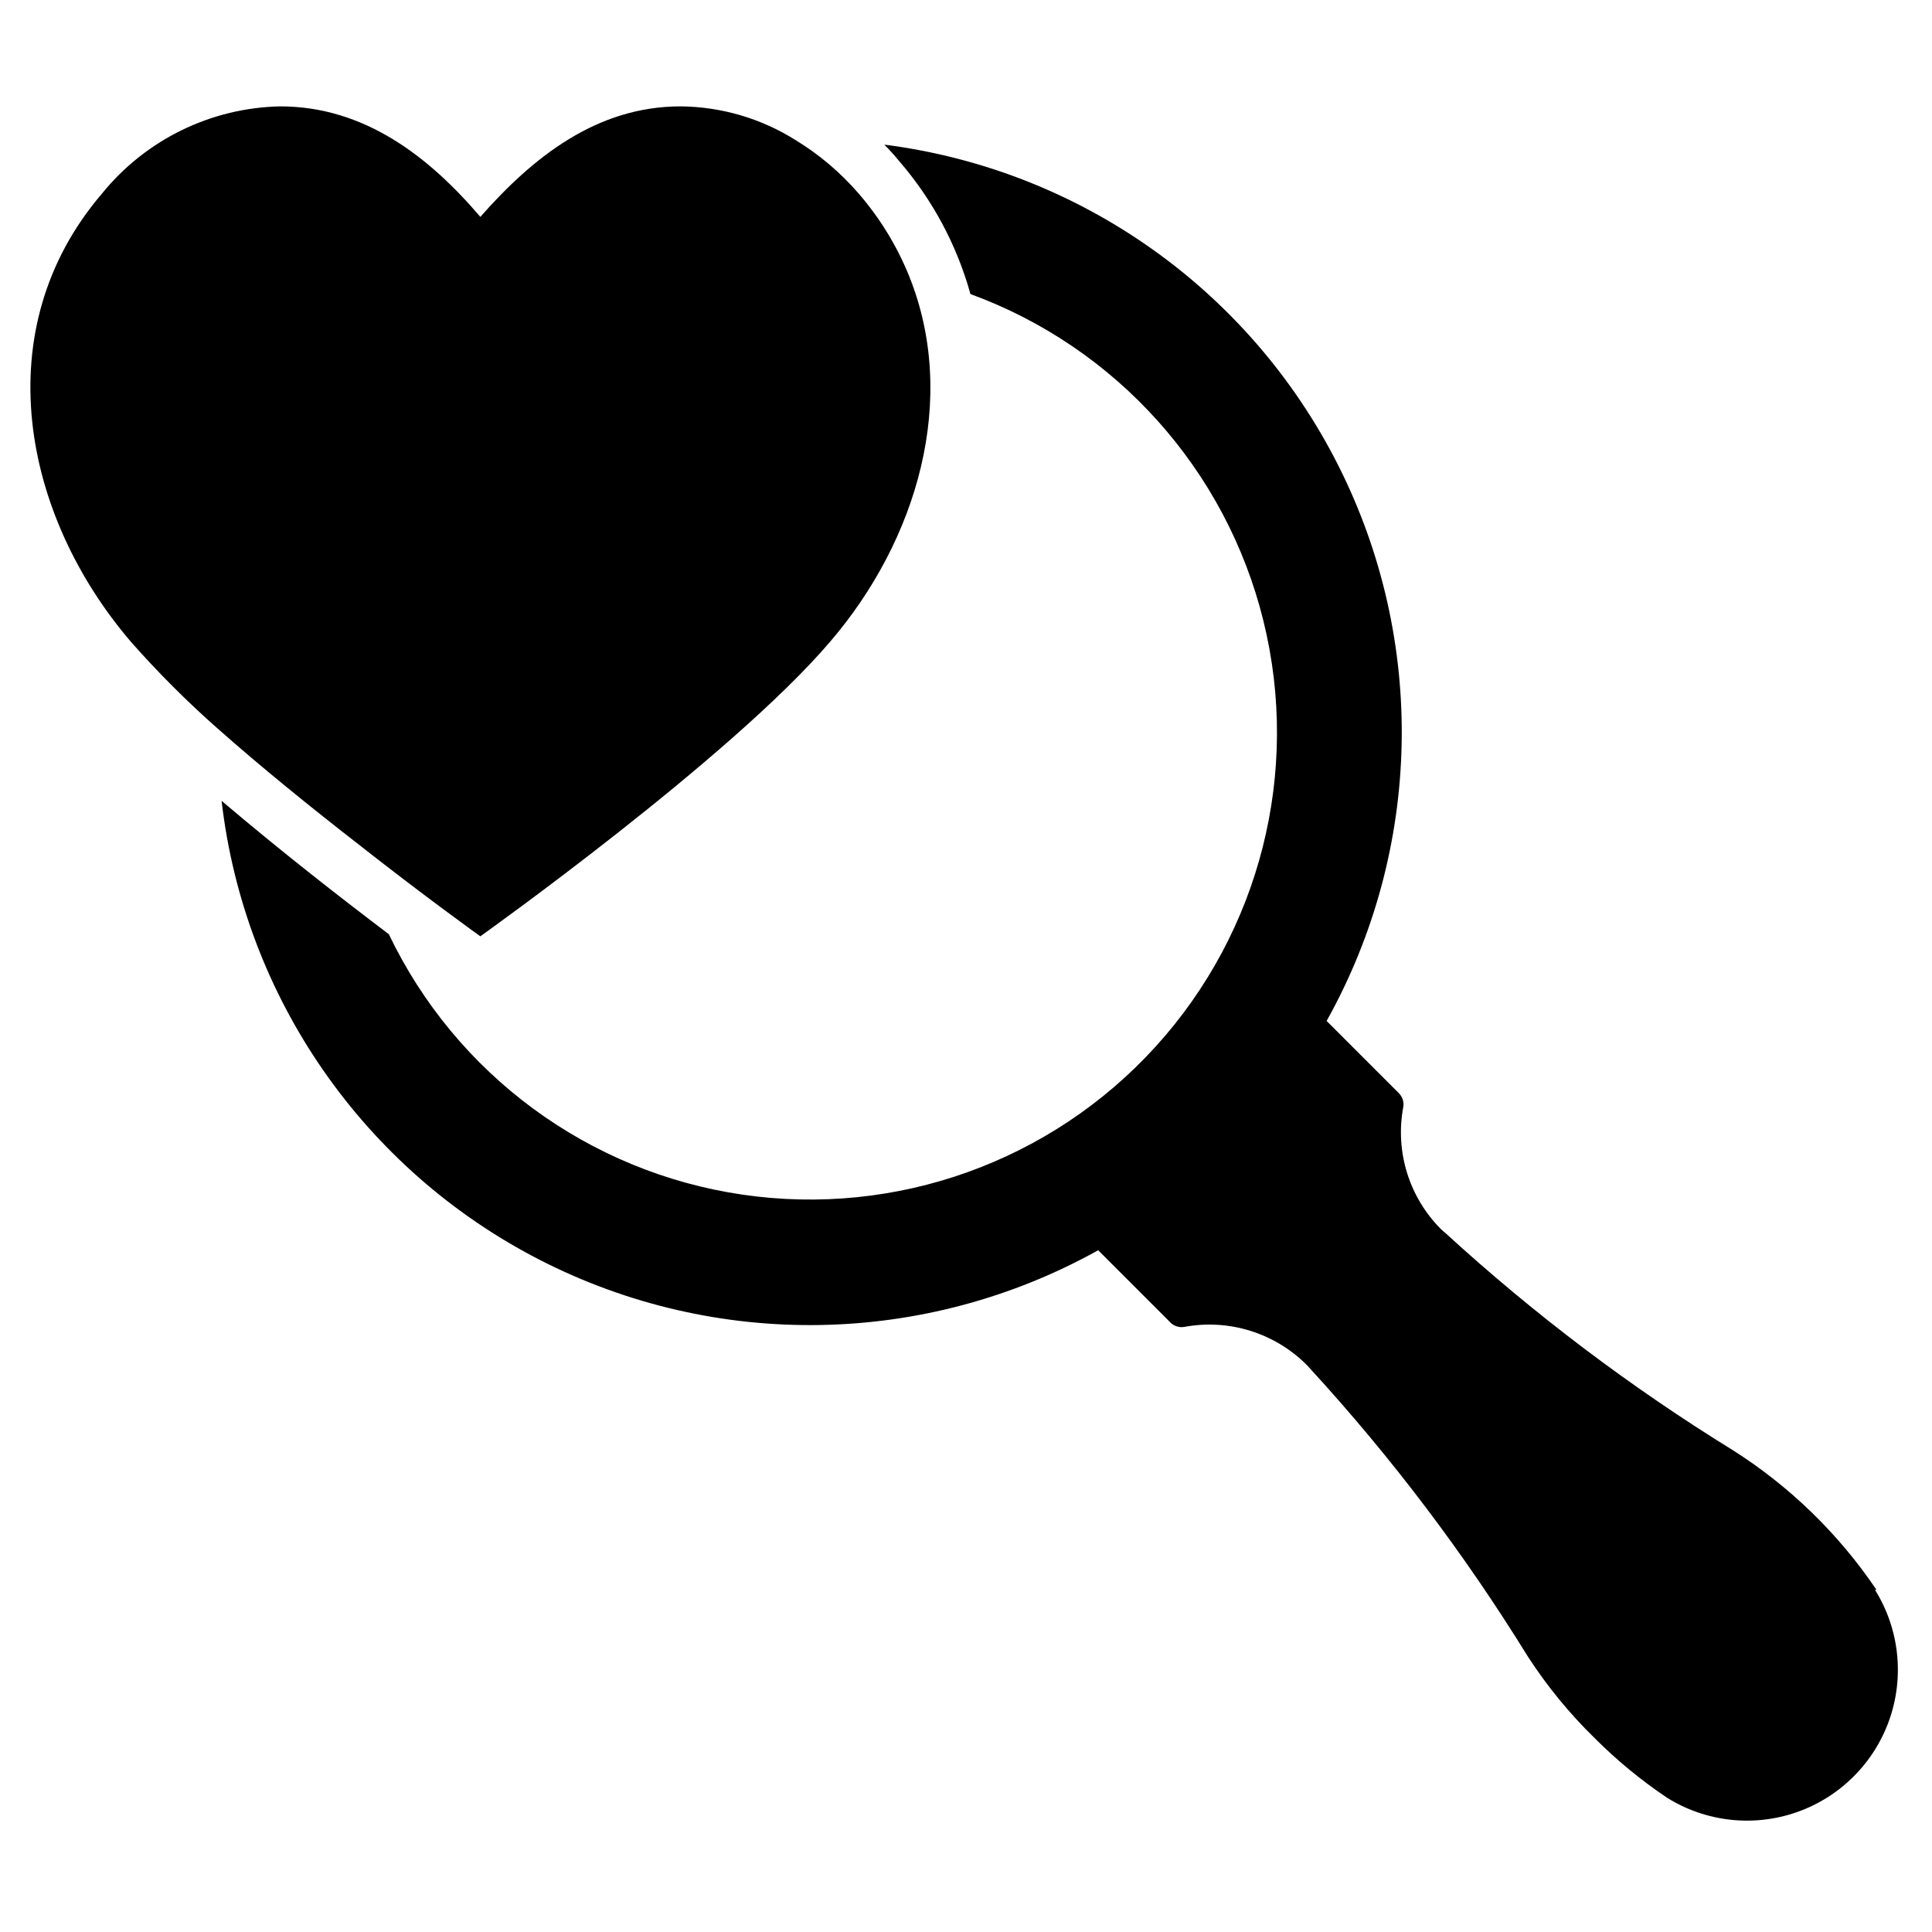
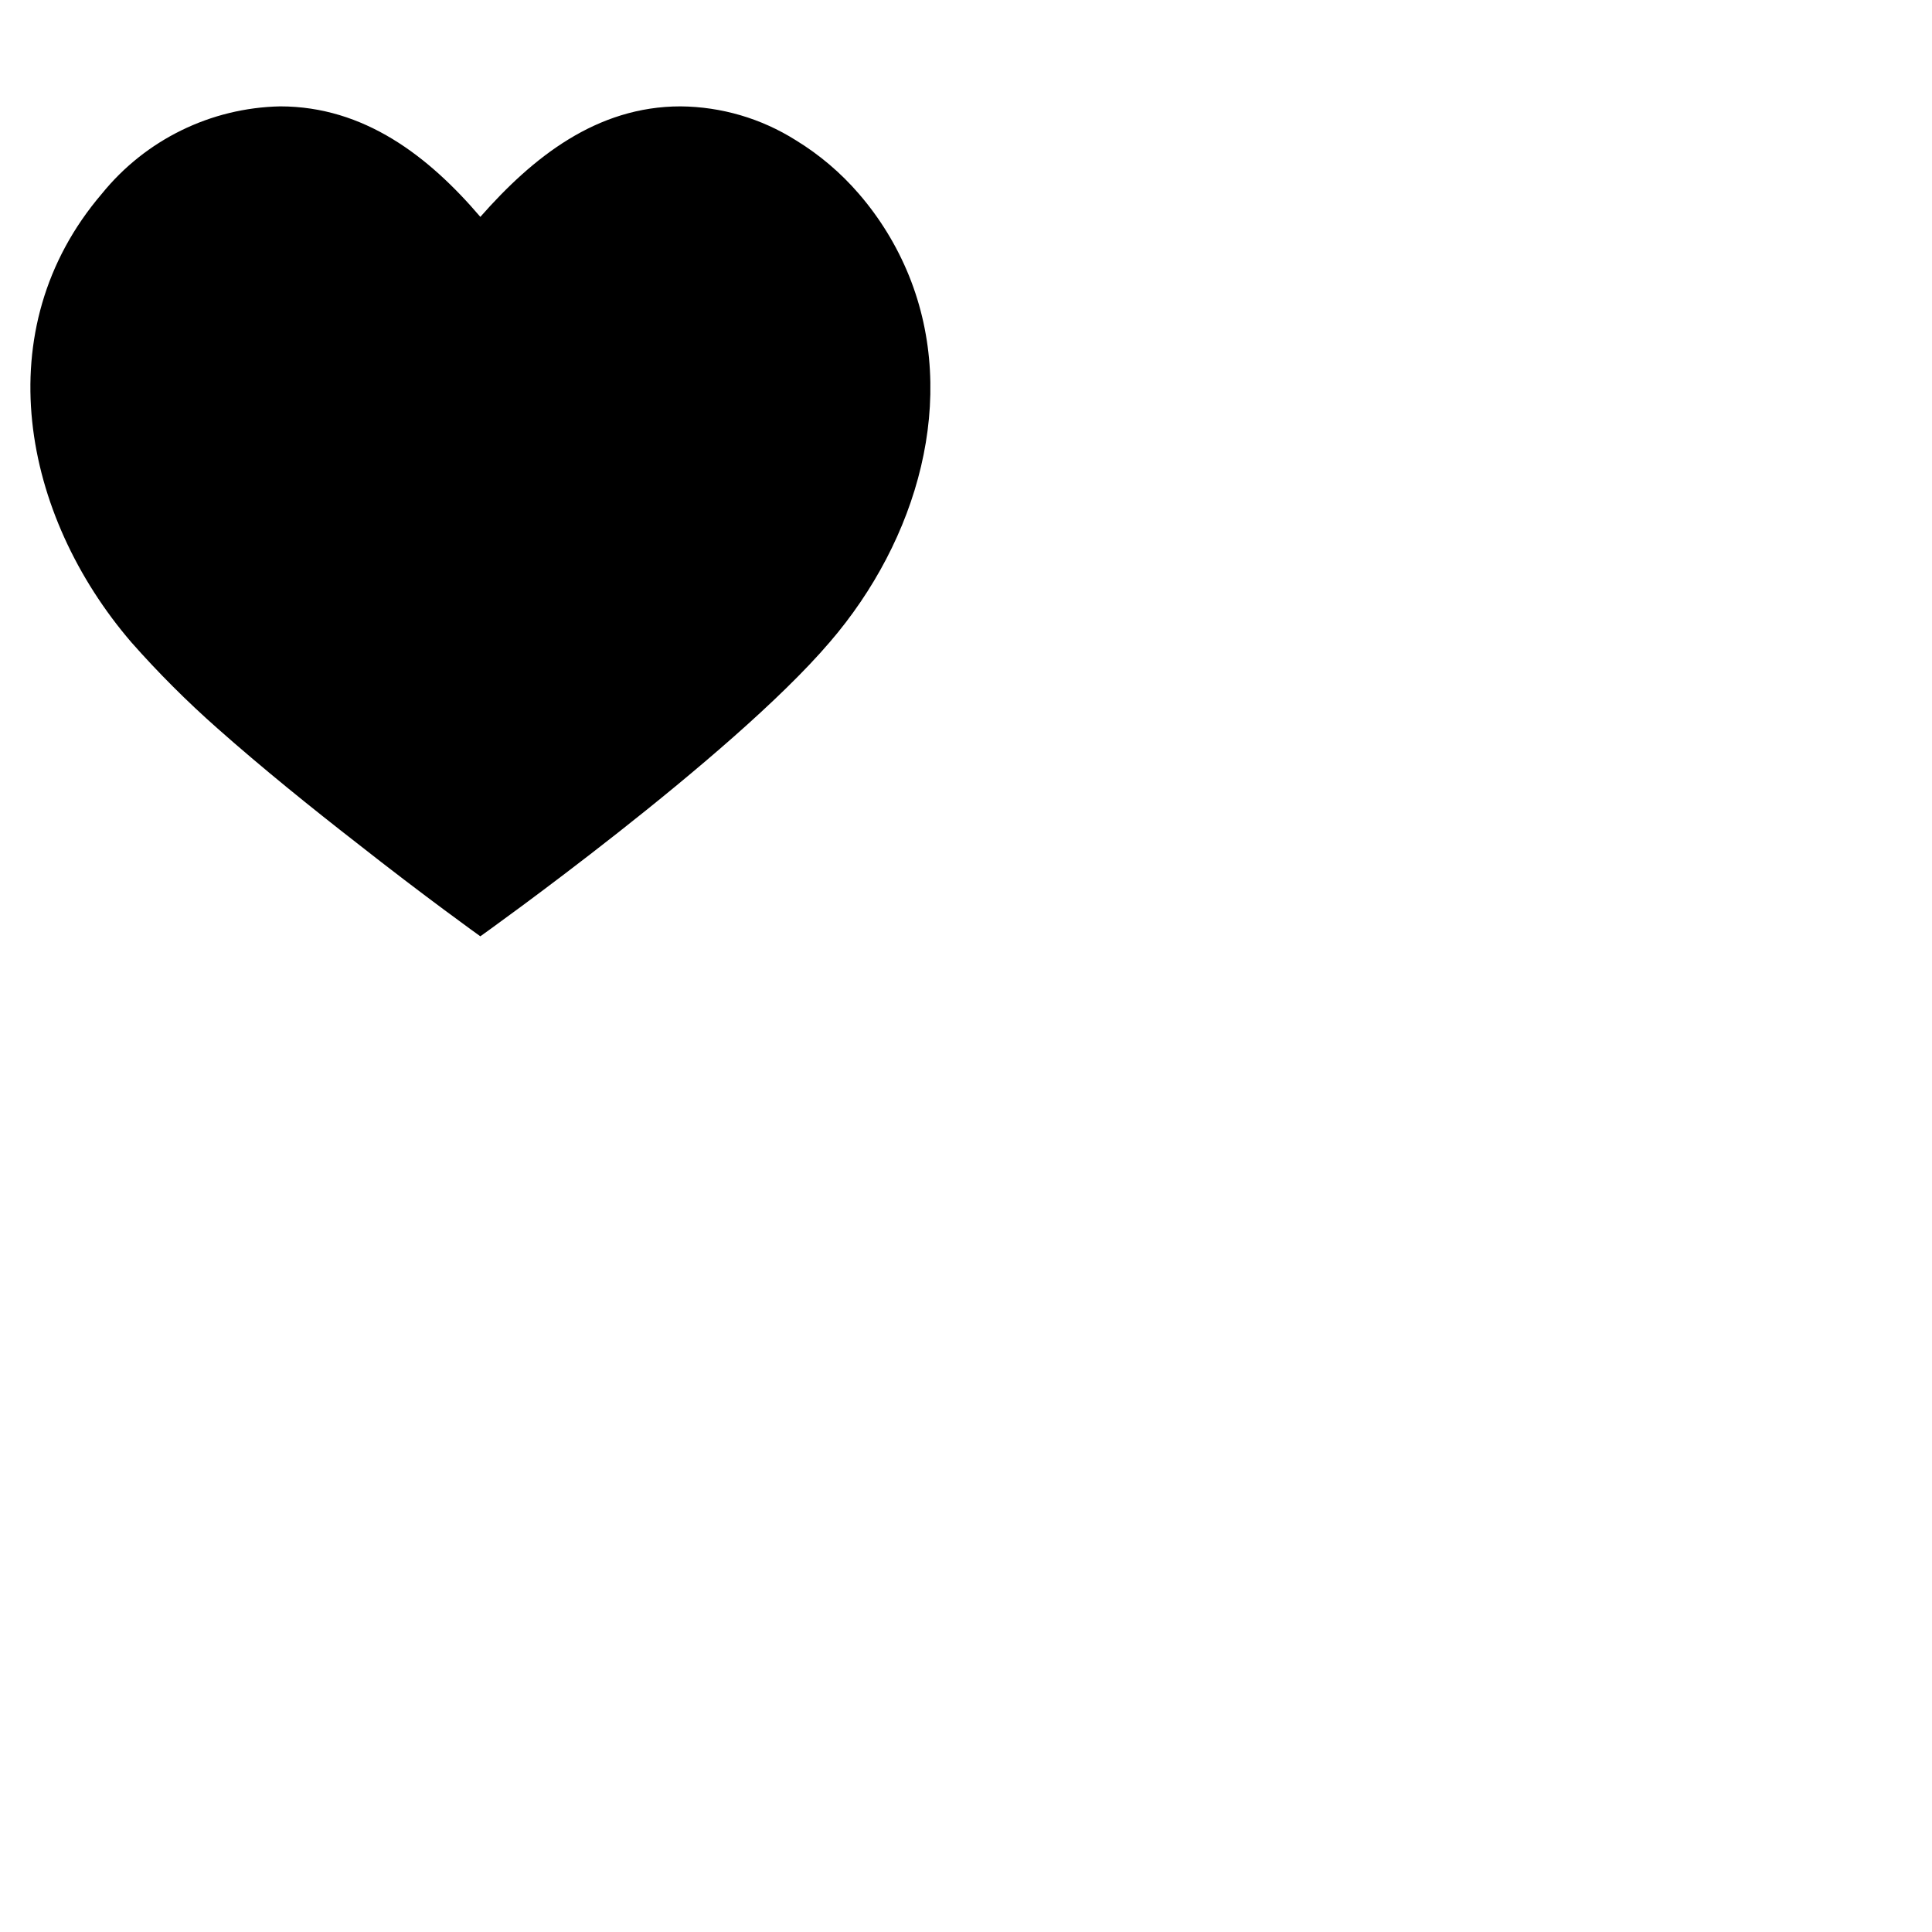
<svg xmlns="http://www.w3.org/2000/svg" fill="#000000" width="800px" height="800px" version="1.1" viewBox="144 144 512 512">
  <g>
-     <path d="m641.28 565.31c-9.98-14.781-22.895-27.352-37.945-36.922-27.156-16.738-52.668-36.004-76.199-57.543l-1.184-1.023c-8.508-8.484-12.281-20.621-10.074-32.434 0.238-1.352-0.203-2.734-1.18-3.699l-19.129-19.129c25.414-45.527 26.566-100.7 3.07-147.25-23.492-46.547-68.566-78.387-120.29-84.98 1.312 1.312 2.57 2.703 3.777 4.172 8.91 10.242 15.418 22.344 19.051 35.426 38.695 14.152 67.805 46.637 77.648 86.645 9.848 40.012-0.867 82.293-28.574 112.79-27.703 30.492-68.77 45.199-109.54 39.223-40.766-5.977-75.883-31.852-93.668-69.016-11.887-8.973-28.496-21.883-44.32-35.344 6.023 52.086 37.656 97.727 84.312 121.65 46.66 23.922 102.18 22.969 147.99-2.547l19.129 19.129c0.965 0.98 2.348 1.422 3.703 1.184 11.809-2.191 23.941 1.578 32.43 10.074l0.945 1.023c21.57 23.527 40.863 49.043 57.625 76.203 5.102 7.883 11.066 15.168 17.789 21.727 5.852 5.856 12.258 11.129 19.129 15.742 10.301 6.438 22.969 7.844 34.43 3.82 11.461-4.019 20.473-13.031 24.496-24.492 4.019-11.461 2.617-24.129-3.82-34.43z" />
    <path d="m363.87 314.2c-26.215 30.699-92.578 77.93-92.578 77.93s-14.641-10.469-32.828-24.797c-11.648-9.051-25.031-19.836-36.836-30.305-8.078-7.129-15.703-14.754-22.832-22.828-28.887-33.617-38.57-82.895-7.793-118.87 11.566-14.293 28.848-22.762 47.234-23.141 22.277 0 39.359 13.227 53.059 29.285 13.855-15.742 30.781-29.285 53.059-29.285h-0.004c10.816 0.094 21.395 3.199 30.543 8.973 6.266 3.828 11.895 8.609 16.691 14.168 5.594 6.469 10.086 13.809 13.301 21.727 13.148 32.512 2.363 69.984-21.016 97.145z" />
  </g>
</svg>